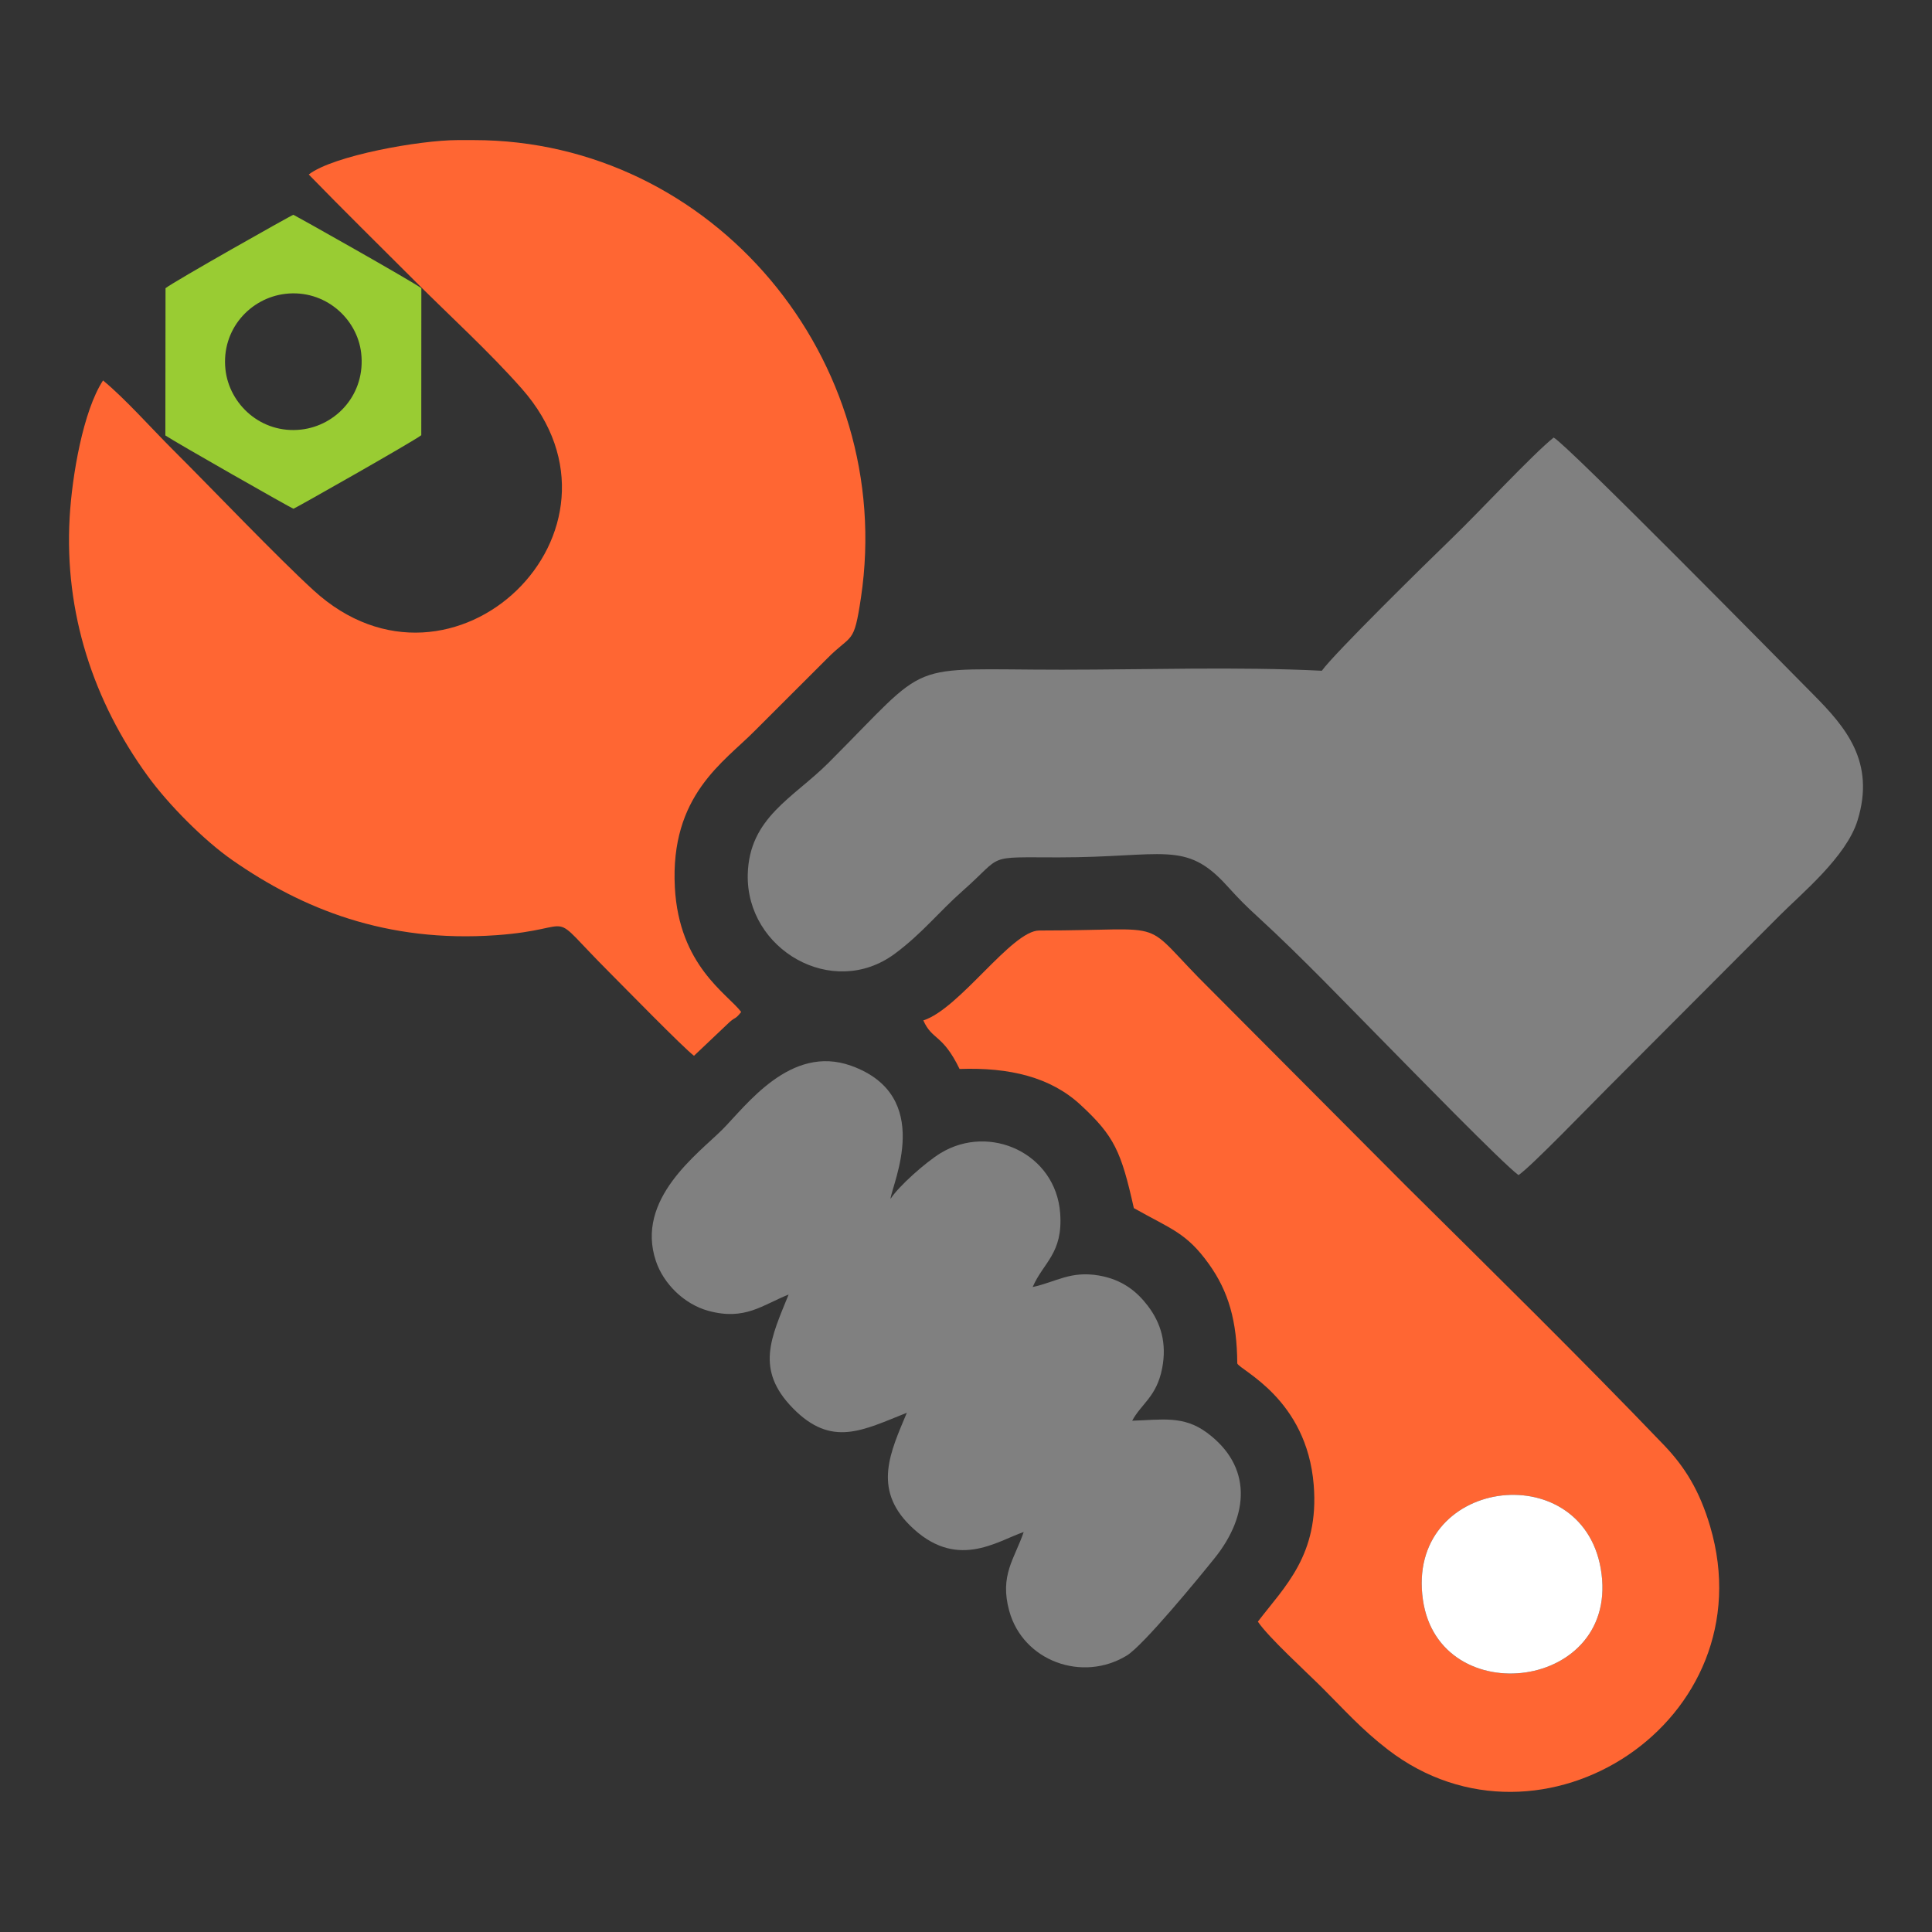
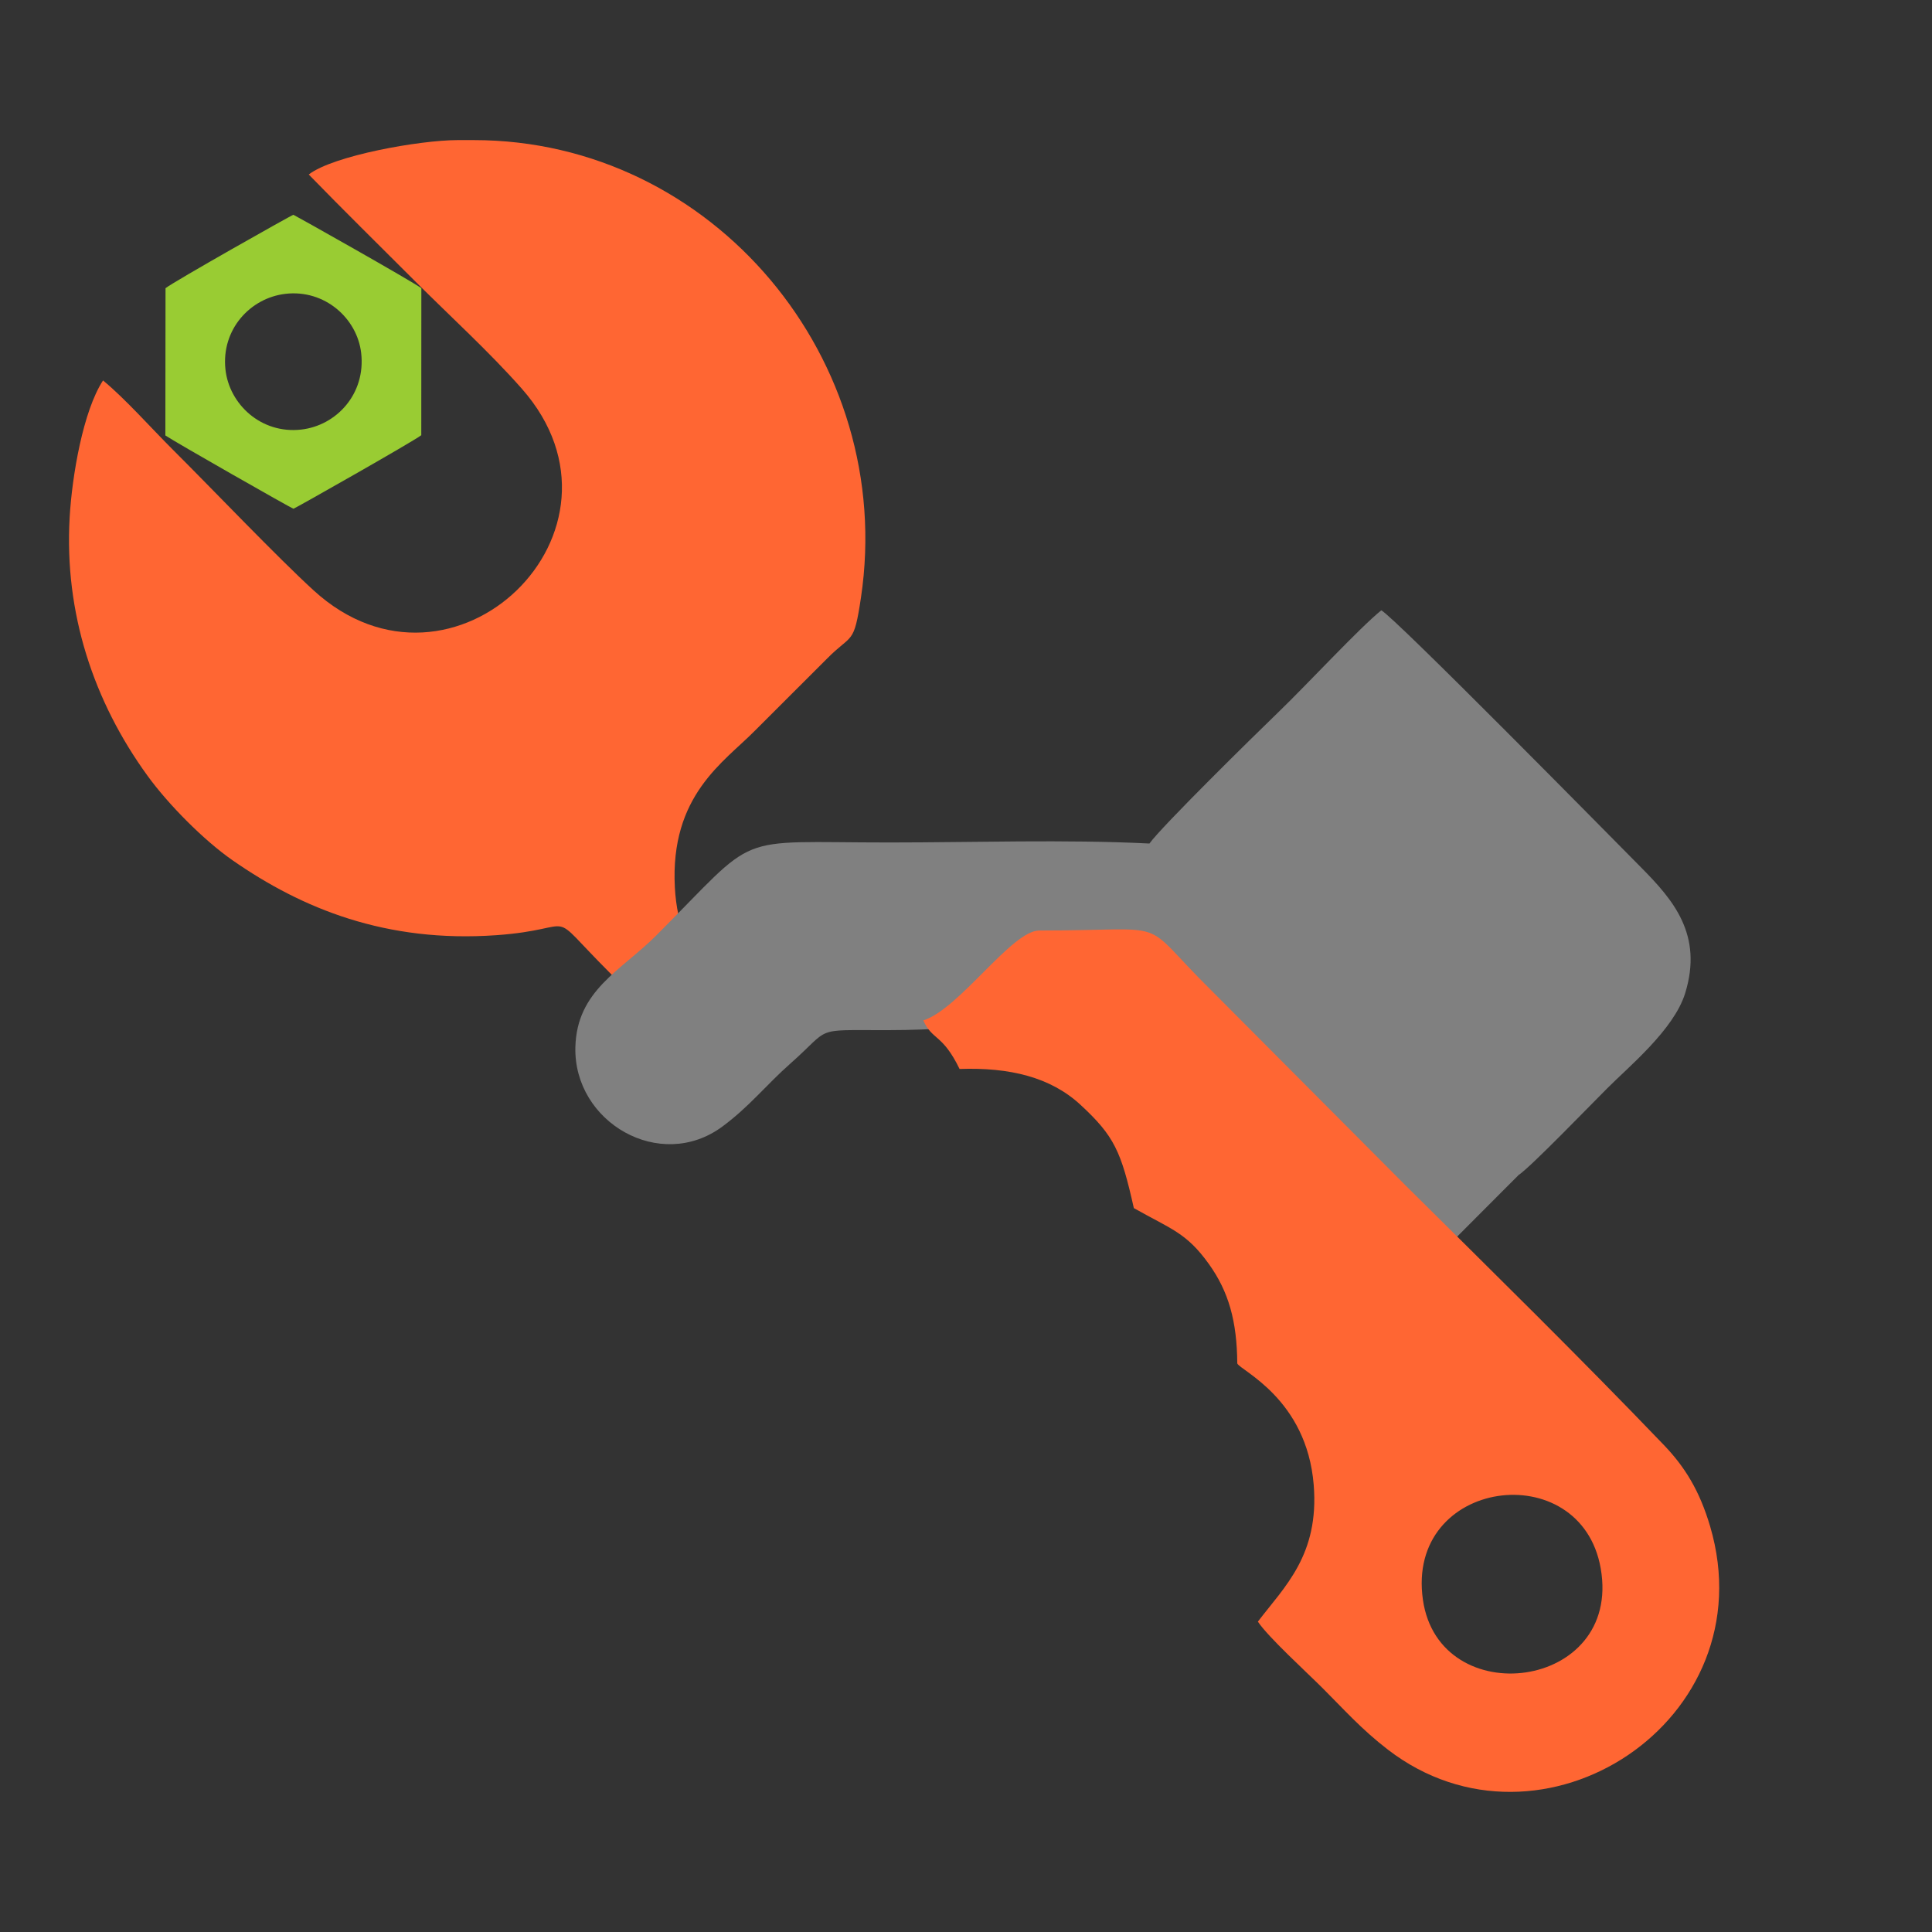
<svg xmlns="http://www.w3.org/2000/svg" xml:space="preserve" width="350" height="350" style="shape-rendering:geometricPrecision;text-rendering:geometricPrecision;image-rendering:optimizeQuality;fill-rule:evenodd;clip-rule:evenodd">
  <rect width="100%" height="100%" fill="#333333" stroke="none" />
  <defs>
    <style>.fil1{fill:gray}.fil0{fill:#f63}</style>
  </defs>
  <g id="Layer_x0020_1">
    <g id="_2093975209424">
      <path class="fil0" d="M55.933 31.615c6.357 6.535 12.726 12.79 19.283 19.347 6.36 6.36 13.466 12.818 19.327 19.466 22.603 25.638-12.518 59.56-37.714 36.538-6.661-6.086-18.377-18.389-25.476-25.461-3.977-3.962-8.63-9.237-12.686-12.581-3.615 5.526-5.618 17.277-6.049 24.819-.991 17.316 4.337 33.332 14.112 46.801 3.774 5.201 10.191 11.678 15.382 15.293 12.618 8.786 27.843 14.991 47.774 13.584 15.73-1.111 8.473-5.307 20.495 6.718 2.596 2.597 13.449 13.713 15.343 15.127l6.479-6.141c1.18-1.005.953-.401 2.072-1.798-2.522-3.317-11.261-8.395-12.018-22.558-.892-16.707 8.902-22.712 14.485-28.381l13.041-13.028c4.608-4.679 4.884-2.365 6.189-11.1 6.423-43.004-26.784-82.88-70.159-82.88h-2.894c-6.828 0-22.558 2.802-26.986 6.235z" />
-       <path class="fil1" d="M275.093 212.882c2.234-1.482 13.223-12.892 16.106-15.755l31.229-31.3c3.843-3.869 12.031-10.572 14.077-17.173 3.303-10.657-2.195-16.967-7.98-22.811-5.24-5.294-44.803-45.478-47.065-46.577-3.863 3.104-13.412 13.402-18.553 18.364-4.605 4.445-21.276 20.832-23.445 23.882-15.243-.764-31.76-.191-47.143-.191-28.969 0-23.185-2.185-42.236 16.876-6.361 6.365-14.378 9.903-14.62 20.232-.317 13.577 15.35 22.704 26.634 14.354 4.945-3.659 7.953-7.561 12.319-11.413 7.543-6.653 3.904-6.047 17.324-6.046 19.036 0 22.999-3.147 30.467 5.063 2.426 2.668 3.408 3.649 5.762 5.807 8.008 7.345 15.825 15.577 23.514 23.356 3.817 3.861 20.755 21.251 23.61 23.332z" />
+       <path class="fil1" d="M275.093 212.882c2.234-1.482 13.223-12.892 16.106-15.755c3.843-3.869 12.031-10.572 14.077-17.173 3.303-10.657-2.195-16.967-7.98-22.811-5.24-5.294-44.803-45.478-47.065-46.577-3.863 3.104-13.412 13.402-18.553 18.364-4.605 4.445-21.276 20.832-23.445 23.882-15.243-.764-31.76-.191-47.143-.191-28.969 0-23.185-2.185-42.236 16.876-6.361 6.365-14.378 9.903-14.62 20.232-.317 13.577 15.35 22.704 26.634 14.354 4.945-3.659 7.953-7.561 12.319-11.413 7.543-6.653 3.904-6.047 17.324-6.046 19.036 0 22.999-3.147 30.467 5.063 2.426 2.668 3.408 3.649 5.762 5.807 8.008 7.345 15.825 15.577 23.514 23.356 3.817 3.861 20.755 21.251 23.61 23.332z" />
      <path class="fil0" d="M257.777 289.834c-3.183-22.052 28.632-26.228 32.211-5.683 3.853 22.115-29.253 26.171-32.211 5.683zm-90.509-104.98c1.618 3.652 3.464 2.401 6.566 8.8 9.079-.318 16.494 1.483 21.914 6.497 6.121 5.663 7.355 8.42 9.659 18.71 6.776 3.823 9.527 4.449 13.594 10.128 3.576 4.993 5.086 10.337 5.144 18.011.532 1.275 12.582 6.385 13.845 21.996 1.028 12.72-5.288 18.442-10.114 24.779 1.852 2.787 8.774 9.105 11.64 11.961 4.005 3.991 7.091 7.515 11.919 11.231 27.811 21.402 68.726-5.299 58.374-40.44-1.917-6.508-4.609-10.812-8.382-14.748-15.295-15.953-31.021-31.386-46.773-47.005l-35.251-35.394c-13.616-13.418-6.105-10.809-31.136-10.809-4.996 0-14.432 14.202-20.999 16.283z" />
-       <path class="fil1" d="M161.321 217.2c.285-2.771 8.003-18.696-7.122-24.126-11.015-3.955-19.059 7.276-23.344 11.562-4.351 4.352-15.817 12.576-12.027 23.832 1.377 4.09 5.108 7.805 9.506 9.004 6.628 1.806 9.768-1.061 14.531-2.954-3.134 7.754-6.138 13.557.794 20.615 7.008 7.134 12.578 3.999 20.623.802-2.951 7.056-6.18 13.673.494 20.342 8.378 8.37 15.758 2.934 20.673 1.264-1.644 4.859-4.401 7.804-2.616 14.293 2.504 9.1 13.26 12.99 21.293 8.083 3.028-1.85 13.107-14.146 15.92-17.651 6.263-7.805 6.845-16.658-1.445-22.755-4.241-3.118-8.168-2.292-13.495-2.135 1.65-3.089 4.427-4.33 5.427-9.491.876-4.523-.207-8.177-2.578-11.299-1.938-2.552-4.575-4.778-8.894-5.517-5.149-.879-7.726 1.165-11.982 2.088 1.924-4.477 5.526-6.069 4.979-13.391-.809-10.827-12.754-16.269-21.639-10.88-2.622 1.591-7.603 5.971-9.098 8.314z" />
-       <path d="M257.777 289.834c2.958 20.488 36.064 16.432 32.211-5.683-3.579-20.545-35.394-16.369-32.211 5.683z" style="fill:#fff" />
    </g>
  </g>
  <g id="Layer_x0020_2">
    <path d="M51.715 53.229c7.117-.822 12.995 4.44 13.716 10.733.845 7.374-4.459 13.137-10.882 13.861-7.262.818-13.046-4.613-13.712-10.935-.759-7.205 4.496-12.921 10.878-13.659zm-21.729-1.018-.03 26.672c1.749 1.205 22.99 13.279 23.202 13.279.196 0 21.752-12.212 23.16-13.32l.012-26.631c-1.653-1.252-23.066-13.298-23.179-13.3-.238-.003-21.849 12.205-23.165 13.3z" style="fill:#9c3" />
    <path style="fill:none" d="M0 0h350.001v350.001H0z" />
  </g>
</svg>